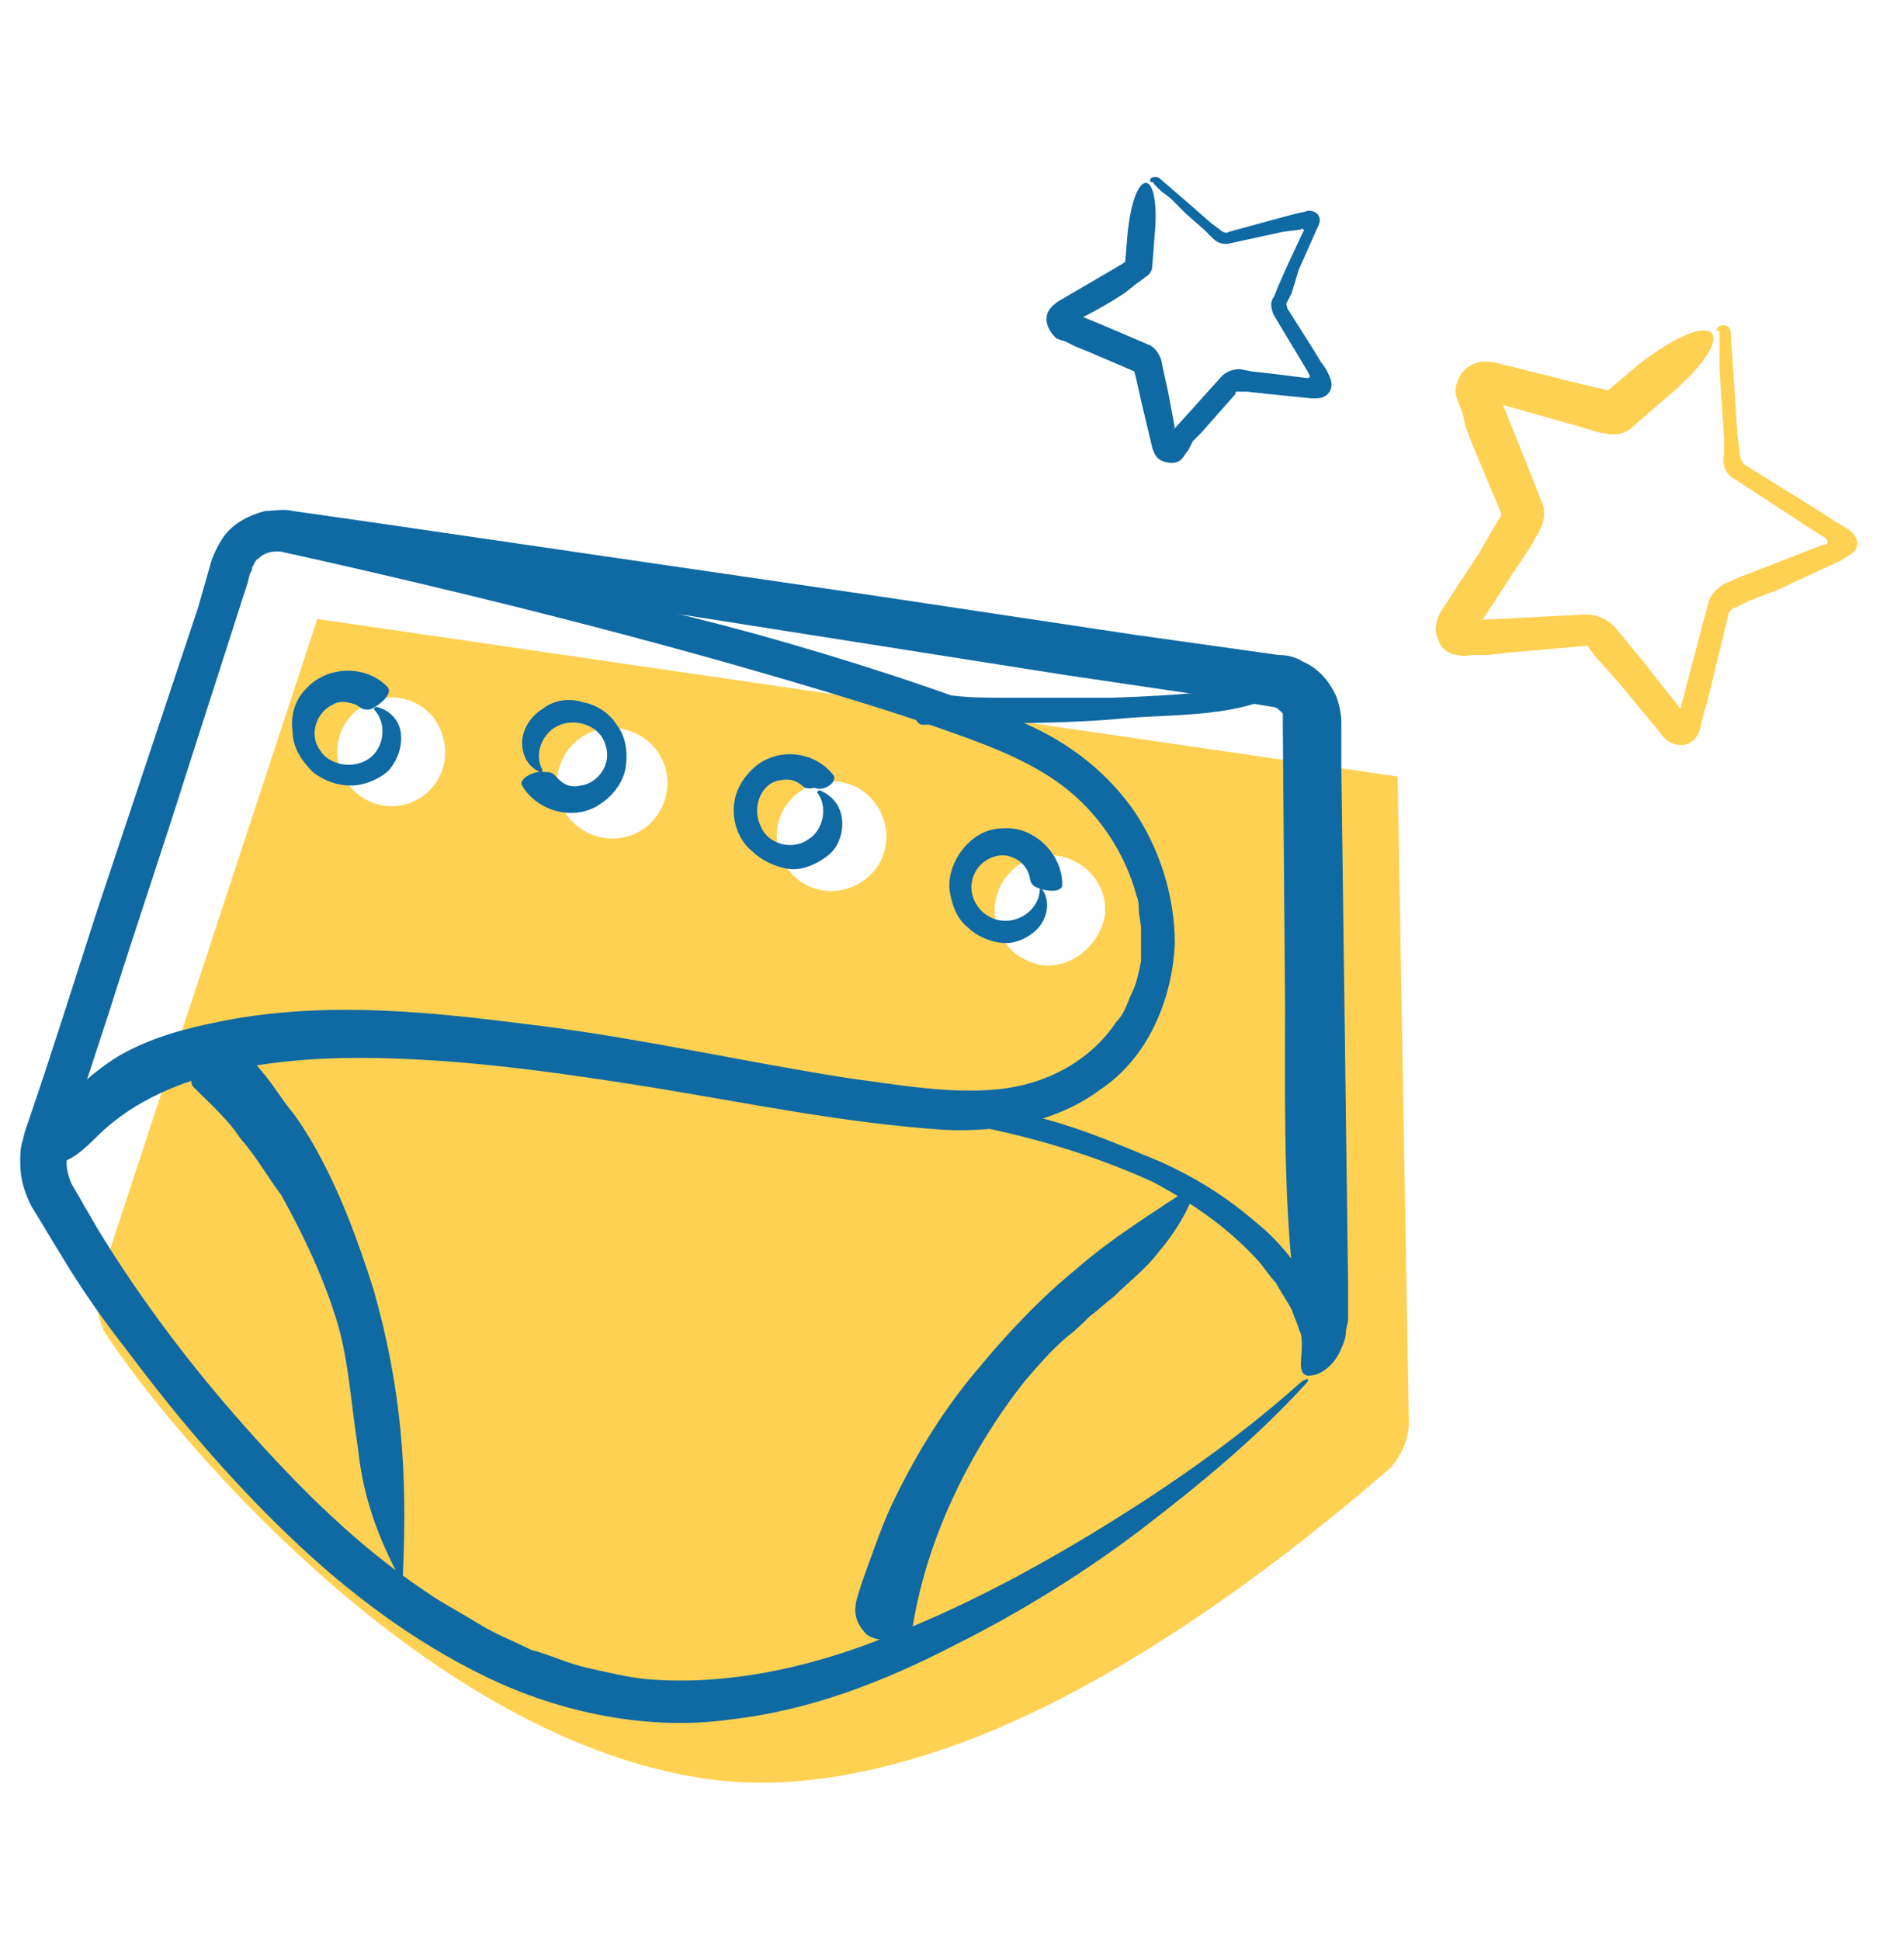
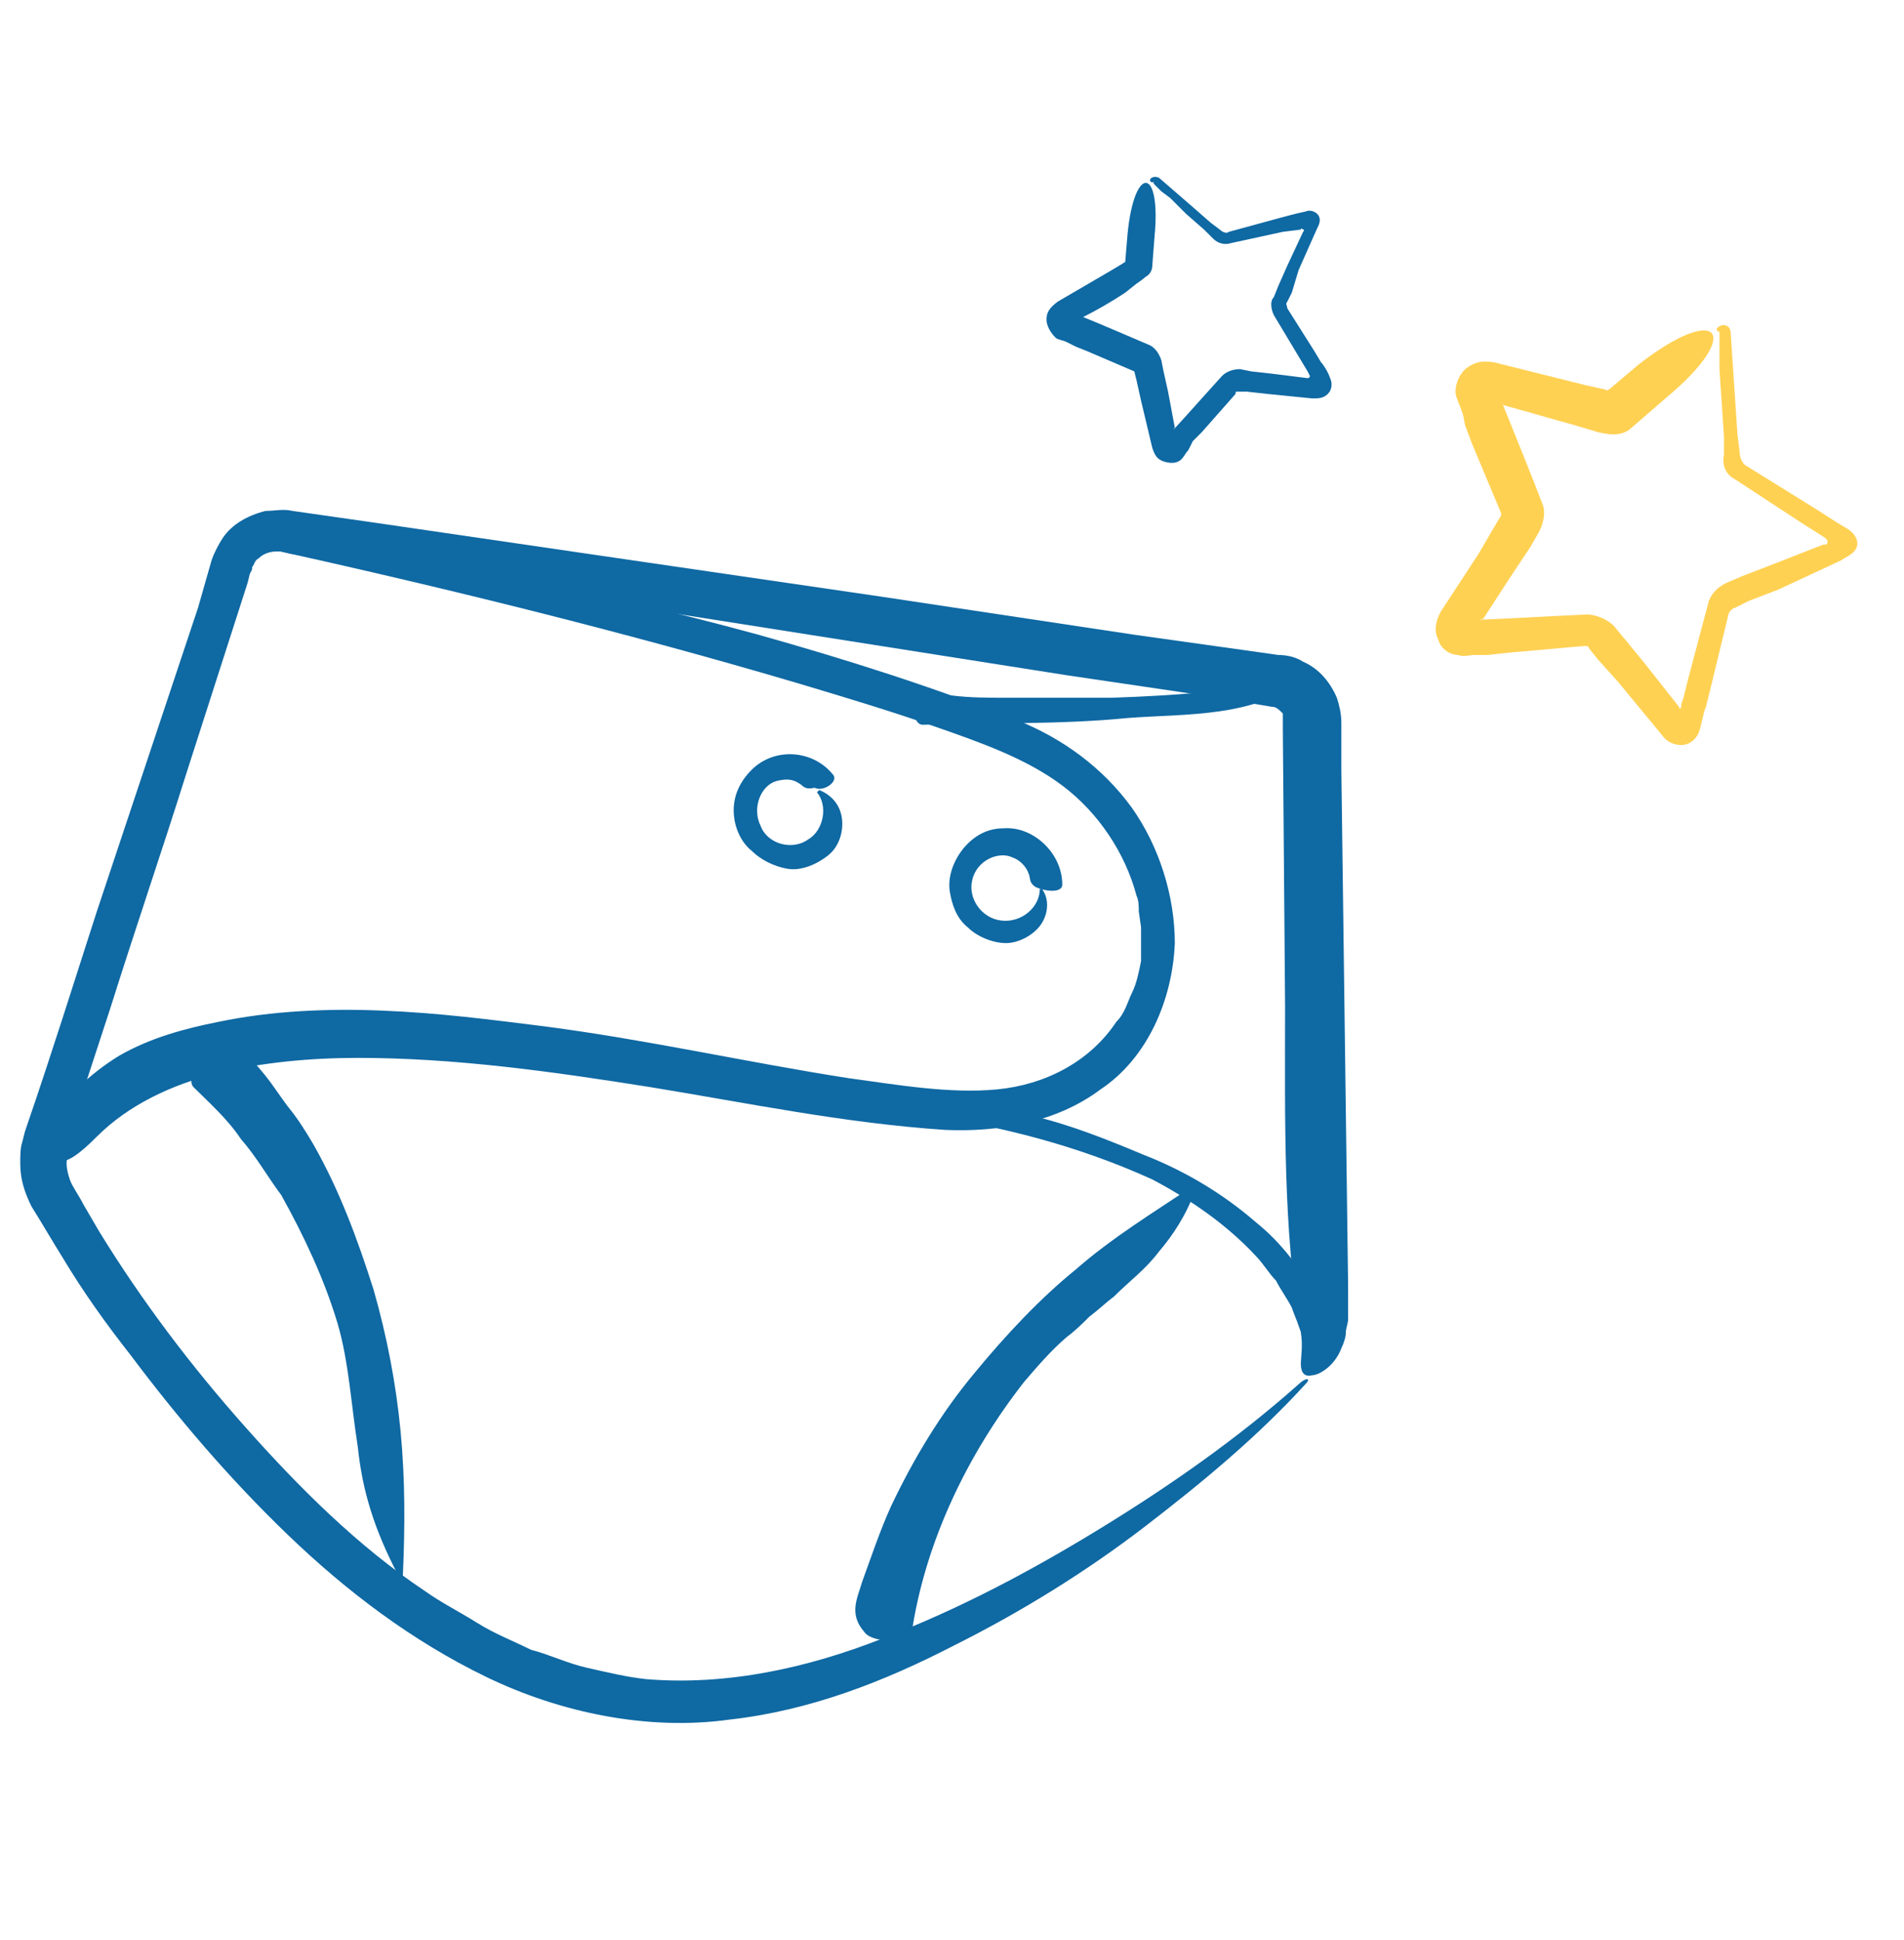
<svg xmlns="http://www.w3.org/2000/svg" version="1.1" id="Layer_1" x="0px" y="0px" viewBox="0 0 84.6 86.2" style="enable-background:new 0 0 84.6 86.2;" xml:space="preserve">
  <style type="text/css">
	.st0{fill:#FFD153;}
	.st1{fill:#0F69A3;}
</style>
  <g>
    <g>
      <g>
        <g>
-           <path class="st0" d="M62.6,63.2l-0.5-28.7l-48-7L4.4,57c-0.2,0.7-0.1,1.4,0.2,2.1C7.2,63.2,18.6,77.1,31.2,79      c3.8,0.6,7.8-0.2,11.6-1.6c8.3-3.1,16.1-9.7,19-12.2C62.3,64.6,62.6,63.9,62.6,63.2z M19,35.2c-1,0.9-2.5,0.8-3.4-0.2      c-0.9-1-0.8-2.5,0.2-3.4c1-0.9,2.5-0.8,3.4,0.2C20,32.8,20,34.3,19,35.2z M28.3,37c-1.2,0.6-2.7,0.1-3.3-1.1      c-0.6-1.2-0.1-2.7,1.1-3.3c1.2-0.6,2.7-0.1,3.3,1.1C30,34.9,29.5,36.4,28.3,37z M38.4,39.1c-1.1,0.8-2.6,0.6-3.4-0.5      c-0.8-1.1-0.6-2.6,0.5-3.4c1.1-0.8,2.6-0.6,3.4,0.5C39.7,36.8,39.5,38.3,38.4,39.1z M46.5,42.9c-1.3-0.1-2.4-1.2-2.3-2.6      c0.1-1.3,1.2-2.4,2.6-2.3c1.3,0.1,2.4,1.2,2.3,2.6C48.9,41.9,47.8,42.9,46.5,42.9z" />
-         </g>
+           </g>
      </g>
      <g>
        <g>
          <g>
            <path class="st1" d="M59.9,57.1c-0.1-7.6-0.2-15.2-0.3-22.9l0-1.4l0-0.7c0-0.4-0.1-0.8-0.2-1.1c-0.3-0.7-0.8-1.3-1.5-1.6       c-0.3-0.2-0.7-0.3-1.1-0.3l-0.7-0.1l-5.7-0.8l-11.3-1.7l-22.6-3.3l-2.8-0.4l-0.7-0.1c-0.4-0.1-0.8,0-1.2,0       c-0.8,0.2-1.5,0.6-1.9,1.2c-0.2,0.3-0.4,0.7-0.5,1l-0.2,0.7l-0.4,1.4l-0.9,2.7L4.3,40.5c-1,3.1-2,6.3-3.1,9.5l-0.1,0.3L1,50.7       c-0.1,0.3-0.1,0.6-0.1,1c0,0.7,0.2,1.3,0.5,1.9c0.5,0.8,0.9,1.5,1.4,2.3c0.9,1.5,1.9,2.9,3,4.3c2.1,2.8,4.4,5.5,7,8       c2.6,2.5,5.5,4.7,8.8,6.3c3.3,1.6,7.2,2.4,10.8,1.9c3.6-0.4,6.9-1.7,10-3.3c3-1.5,5.9-3.3,8.5-5.3c2.6-2,5-4,7.1-6.3       c0.3-0.3,0-0.3-0.3,0c-2.7,2.4-5.7,4.5-8.8,6.4c-3.1,1.9-6.3,3.6-9.7,4.9c-3.3,1.3-6.9,2.1-10.5,1.8c-0.9-0.1-1.7-0.3-2.6-0.5       c-0.9-0.2-1.7-0.6-2.5-0.8c-0.8-0.4-1.6-0.7-2.4-1.2c-0.8-0.5-1.6-0.9-2.3-1.4c-3-2-5.6-4.6-8-7.3c-2.4-2.7-4.6-5.6-6.5-8.7       l-0.7-1.2c-0.2-0.4-0.5-0.8-0.6-1.1c-0.1-0.3-0.2-0.7-0.1-1c0-0.1,0-0.2,0.1-0.3L3,50.7l0.2-0.7l1.7-5.2       c1.1-3.5,2.3-7,3.4-10.5l1.8-5.6l0.9-2.8l0.1-0.4l0.1-0.2l0-0.1c0.1-0.1,0.1-0.3,0.3-0.4c0.2-0.2,0.5-0.3,0.8-0.3       c0.1,0,0.1,0,0.2,0l0.4,0.1l0.7,0.1l1.5,0.2l2.9,0.5l5.9,0.9L47.4,30l6.1,0.9l3,0.5c0.2,0,0.3,0.1,0.5,0.3       C57,31.8,57,31.9,57,32c0,0.1,0,0.1,0,0.4l0.1,12.3c0,5-0.1,10,0.7,14.5c0.1,0.6,0,1.1,0,1.4c0,0.3,0.1,0.6,0.5,0.5       c0.3,0,1-0.4,1.3-1.2c0.1-0.2,0.2-0.5,0.2-0.7c0-0.2,0.1-0.4,0.1-0.6C59.9,58.1,59.9,57.6,59.9,57.1z" />
          </g>
        </g>
      </g>
      <g>
        <g>
          <g>
            <path class="st1" d="M4.3,50.5c1.4-1.4,3.3-2.3,5.3-2.8c2-0.5,4.2-0.7,6.3-0.7c4.3,0,8.6,0.6,13,1.3c4.3,0.7,8.6,1.6,13.1,1.9       c2.3,0.1,4.9-0.3,6.9-1.8c2.1-1.4,3.2-4,3.3-6.5c0-2.1-0.7-4.3-1.9-6c-1.3-1.8-3.1-3.1-5.1-3.9c-3.8-1.5-7.6-2.7-11.5-3.8       C26,26.1,18.2,24.6,11,24c-0.2,0-0.1,0.2,0.1,0.2c8.2,1.8,16.4,3.8,24.5,6.2c2,0.6,4,1.2,6,1.9c2,0.7,4,1.4,5.6,2.6       c1.6,1.2,2.8,3,3.3,4.9c0.1,0.2,0.1,0.5,0.1,0.7l0.1,0.7c0,0.5,0,1,0,1.5c-0.1,0.5-0.2,1-0.4,1.4c-0.2,0.4-0.3,0.9-0.7,1.3       c-1.2,1.8-3.2,2.8-5.3,3c-2.1,0.2-4.4-0.2-6.6-0.5c-4.5-0.7-8.9-1.7-13.5-2.3c-2.4-0.3-4.7-0.6-7.2-0.7c-2.4-0.1-4.9,0-7.3,0.5       c-1.5,0.3-3,0.7-4.4,1.5c-1.3,0.8-2.5,1.9-3.1,3.2c-0.4,1.1-0.2,1.5,0.3,1.5C3,51.7,3.6,51.2,4.3,50.5z" />
          </g>
        </g>
      </g>
      <g>
        <g>
          <g>
-             <path class="st1" d="M59.1,59.2c-0.6-1.9-1.8-3.7-3.3-4.9c-1.5-1.3-3.2-2.3-5-3c-3.1-1.3-6.7-2.7-10-1.8c-0.1,0,0,0.1,0,0.1       c3.6,0.5,7.1,1.4,10.4,2.9c1.7,0.9,3.3,2,4.6,3.4c0.3,0.3,0.6,0.8,0.9,1.1c0.2,0.4,0.5,0.8,0.7,1.2c0.1,0.3,0.2,0.5,0.3,0.8       c0.1,0.3,0.2,0.5,0.5,0.7C58.5,60,59.2,59.7,59.1,59.2z" />
+             <path class="st1" d="M59.1,59.2c-0.6-1.9-1.8-3.7-3.3-4.9c-1.5-1.3-3.2-2.3-5-3c-3.1-1.3-6.7-2.7-10-1.8c3.6,0.5,7.1,1.4,10.4,2.9c1.7,0.9,3.3,2,4.6,3.4c0.3,0.3,0.6,0.8,0.9,1.1c0.2,0.4,0.5,0.8,0.7,1.2c0.1,0.3,0.2,0.5,0.3,0.8       c0.1,0.3,0.2,0.5,0.5,0.7C58.5,60,59.2,59.7,59.1,59.2z" />
          </g>
        </g>
      </g>
      <g>
        <g>
          <g>
            <path class="st1" d="M41,32.2c3-0.1,6.1,0,9.1-0.3c2.6-0.2,5.7,0,7.9-1.8c0,0,0-0.1,0-0.1c-2.8,0.7-5.7,0.9-8.6,1       c-1.6,0-3.1,0-4.7,0c-0.8,0-1.6,0-2.4-0.1c-0.5,0-1-0.1-1.4,0.2C40.5,31.4,40.6,32.2,41,32.2z" />
          </g>
        </g>
      </g>
      <g>
        <g>
          <g>
            <path class="st1" d="M47.2,39.3c0-1.4-1.3-2.6-2.6-2.5c-0.7,0-1.3,0.3-1.8,0.9c-0.4,0.5-0.7,1.2-0.6,1.9       c0.1,0.6,0.3,1.2,0.8,1.6c0.4,0.4,1.1,0.7,1.7,0.7c0.6,0,1.3-0.4,1.6-0.9c0.3-0.5,0.3-1.1,0-1.5c0,0-0.1,0-0.1,0       c0,0.8-0.8,1.5-1.7,1.4c-0.9-0.1-1.5-1-1.3-1.8c0.2-0.9,1.2-1.3,1.8-1c0.3,0.1,0.6,0.4,0.7,0.7c0.1,0.2,0,0.4,0.3,0.6       C46.4,39.6,47.2,39.7,47.2,39.3z" />
          </g>
        </g>
      </g>
      <g>
        <g>
          <g>
            <path class="st1" d="M37,34.4c-0.9-1.1-2.6-1.2-3.6-0.2c-0.5,0.5-0.8,1.1-0.8,1.8c0,0.7,0.3,1.4,0.8,1.8c0.4,0.4,1,0.7,1.6,0.8       c0.6,0.1,1.3-0.2,1.8-0.6c0.5-0.4,0.7-1.1,0.6-1.7c-0.1-0.6-0.5-1-1-1.2c0,0-0.1,0.1-0.1,0.1c0.5,0.6,0.3,1.7-0.4,2.1       c-0.7,0.5-1.8,0.2-2.1-0.6c-0.4-0.8,0-1.8,0.7-2c0.4-0.1,0.7-0.1,1,0.1c0.2,0.1,0.2,0.3,0.7,0.2C36.6,35.2,37.3,34.7,37,34.4z" />
          </g>
        </g>
      </g>
      <g>
        <g>
          <g>
-             <path class="st1" d="M23.2,34.9c0.7,1.2,2.4,1.6,3.5,0.8c0.6-0.4,1-1,1.1-1.6c0.1-0.7,0-1.4-0.4-1.9c-0.3-0.5-0.9-0.9-1.5-1       c-0.6-0.2-1.3-0.1-1.8,0.3c-0.5,0.3-0.9,0.9-0.9,1.5c0,0.6,0.3,1.1,0.8,1.3c0,0,0.1,0,0.1-0.1c-0.4-0.7,0-1.7,0.8-2       c0.8-0.3,1.8,0.1,2,0.9c0.3,0.8-0.3,1.7-1.1,1.8c-0.4,0.1-0.7,0-1-0.3c-0.2-0.2-0.2-0.3-0.6-0.3C23.8,34.2,23,34.6,23.2,34.9z" />
-           </g>
+             </g>
        </g>
      </g>
      <g>
        <g>
          <g>
-             <path class="st1" d="M17.2,30.5c-1-1-2.7-0.9-3.6,0.1c-0.5,0.5-0.7,1.2-0.6,1.9c0,0.7,0.4,1.3,0.9,1.8c0.5,0.4,1.1,0.6,1.7,0.6       c0.6,0,1.3-0.3,1.7-0.7c0.4-0.5,0.6-1.1,0.5-1.7c-0.1-0.6-0.6-1-1.1-1.1c0,0-0.1,0.1-0.1,0.1c0.6,0.6,0.5,1.7-0.2,2.2       c-0.7,0.5-1.8,0.3-2.2-0.4c-0.5-0.7-0.1-1.7,0.6-2c0.3-0.2,0.7-0.1,1,0c0.2,0.1,0.3,0.3,0.7,0.2C16.9,31.3,17.5,30.8,17.2,30.5       z" />
-           </g>
+             </g>
        </g>
      </g>
      <g>
        <g>
          <g>
            <g>
              <g>
                <path class="st1" d="M8.6,48.3c0.7,0.7,1.5,1.4,2.1,2.3c0.7,0.8,1.2,1.7,1.8,2.5c1,1.8,1.9,3.7,2.5,5.7         c0.5,1.7,0.6,3.6,0.9,5.5c0.2,1.9,0.7,3.6,1.8,5.7c0,0.1,0.2,0.1,0.2,0c0.1-2.2,0.1-4.3-0.1-6.4c-0.2-2.1-0.6-4.2-1.2-6.3         c-0.7-2.2-1.5-4.4-2.7-6.5c-0.3-0.5-0.6-1-1-1.5c-0.4-0.5-0.7-1-1.1-1.5c-0.5-0.6-0.9-1.2-1.9-1.2         C9.1,46.5,8.2,47.9,8.6,48.3z" />
              </g>
            </g>
          </g>
        </g>
        <g>
          <g>
            <g>
              <g>
                <path class="st1" d="M40.5,72.6c0.6-4.1,2.5-8,5-11.2c0.6-0.7,1.2-1.4,1.9-2c0.4-0.3,0.7-0.6,1-0.9c0.4-0.3,0.7-0.6,1.1-0.9         c0.7-0.7,1.4-1.2,2-2c0.6-0.7,1.2-1.6,1.6-2.7c0-0.1-0.1-0.2-0.1-0.2c-1.8,1.2-3.6,2.3-5.2,3.7c-1.6,1.3-3.1,2.9-4.5,4.6         c-1.5,1.8-2.7,3.8-3.7,5.9c-0.5,1.1-0.9,2.3-1.3,3.4c-0.2,0.7-0.6,1.4,0.1,2.2c0.2,0.3,0.8,0.4,1.3,0.4         C40.1,73,40.5,72.9,40.5,72.6z" />
              </g>
            </g>
          </g>
        </g>
      </g>
    </g>
    <g>
      <path class="st0" d="M74,17.7L72.5,19c-0.2,0.2-0.5,0.3-0.8,0.3c-0.3,0-0.7-0.1-0.7-0.1L70,18.9c-1.1-0.3-2.1-0.6-3.2-0.9    c-0.4-0.9,0.9,2.2,1.7,4.3c0.2,0.4,0.1,0.9-0.1,1.3l-0.4,0.7l-0.8,1.2l-1.3,2c-0.9,0.1,2.4-0.1,4.6-0.2c0.4,0,0.9,0.2,1.2,0.5    l0.5,0.6l0.9,1.1l1.5,1.9c0,0.1,0.1,0.1,0.1,0l0-0.1l0.1-0.3l0.2-0.8l0.9-3.4c0.1-0.4,0.4-0.7,0.8-0.9l0.7-0.3l1.3-0.5l2.3-0.9    c0.1,0,0.2,0,0.2-0.1c0-0.1,0-0.1-0.1-0.2l-1.1-0.7l-2.9-1.9c-0.4-0.2-0.6-0.6-0.5-1.1l0-0.8l-0.1-1.5l-0.1-1.5l0-0.8l0-0.4l0-0.2    c0-0.1,0-0.1,0-0.1c0,0,0,0,0,0c0,0,0,0,0-0.1c0-0.1-0.1-0.1-0.1-0.1c0,0-0.1-0.1,0.1-0.2c0.1-0.1,0.5-0.1,0.5,0.3l0.2,3l0.1,1.5    l0.1,0.8c0,0.2,0.1,0.5,0.3,0.6l2.9,1.8c0.5,0.3,0.9,0.6,1.6,1c0.3,0.2,0.5,0.5,0.4,0.8c-0.1,0.3-0.4,0.4-0.7,0.6L79,26.2    l-1.3,0.5L77.1,27c-0.1,0-0.3,0.2-0.3,0.3l-0.8,3.3l-0.2,0.8c-0.1,0.2-0.2,0.8-0.3,1.1c-0.1,0.3-0.4,0.6-0.8,0.6    c-0.4,0-0.7-0.2-0.9-0.5l-1.9-2.3L71,29.3l-0.4-0.5c0-0.1-0.1-0.1-0.2-0.1L67,29l-0.9,0.1l-0.6,0c-0.2,0-0.5,0.1-0.7,0    c-0.4,0-0.8-0.3-0.9-0.7c-0.2-0.4-0.1-0.8,0.1-1.2l1.7-2.6l0.7-1.2l0.3-0.5c0,0,0-0.1,0-0.1l-1.3-3.1l-0.3-0.8L65,18.4    c-0.1-0.3-0.2-0.5-0.3-0.8c-0.1-0.4,0.1-0.9,0.4-1.2c0.4-0.3,0.7-0.4,1.3-0.3l4,1l0.9,0.2c0.2,0.1,0.1,0,0.2,0l0,0l1.3-1.1    C76.4,13.4,77.5,14.8,74,17.7z" />
    </g>
    <g>
      <path class="st1" d="M51.3,10.5l-0.1,1.3c0,0.2-0.1,0.4-0.3,0.5c-0.1,0.1-0.4,0.3-0.4,0.3L50,13c-0.6,0.4-1.3,0.8-1.9,1.1    c-0.6-0.3,1.5,0.6,2.9,1.2c0.3,0.1,0.5,0.4,0.6,0.7l0.1,0.5l0.2,0.9l0.3,1.6c-0.4,0.5,1.1-1.2,2.1-2.3c0.2-0.2,0.5-0.3,0.8-0.3    l0.5,0.1l0.9,0.1l1.6,0.2c0,0,0.1,0,0.1-0.1l0,0l-0.1-0.2l-0.3-0.5l-1.2-2c-0.1-0.2-0.2-0.6,0-0.8l0.2-0.5l0.4-0.9l0.7-1.5    c0,0,0.1-0.1,0-0.1c0,0-0.1-0.1-0.1,0L57,10.3l-2.3,0.5c-0.3,0.1-0.6,0-0.8-0.2l-0.4-0.4l-0.8-0.7L52,8.8l-0.4-0.3l-0.2-0.2    l-0.1-0.1c0,0-0.1-0.1,0-0.1c0,0,0,0,0,0c0,0,0,0,0,0c0,0-0.1,0-0.1,0c0,0-0.1,0-0.1-0.1c0-0.1,0.2-0.2,0.4-0.1L53,9.2l0.8,0.7    l0.4,0.3c0.1,0.1,0.3,0.2,0.4,0.1l2.2-0.6c0.4-0.1,0.7-0.2,1.2-0.3c0.2-0.1,0.5,0,0.6,0.2c0.1,0.2,0,0.4-0.1,0.6l-0.8,1.8L57.4,13    l-0.2,0.4c-0.1,0.1,0,0.2,0,0.3l1.2,1.9l0.3,0.5c0.1,0.1,0.3,0.4,0.4,0.7c0.1,0.2,0.1,0.5-0.1,0.7c-0.2,0.2-0.4,0.2-0.7,0.2    l-2-0.2l-0.9-0.1l-0.4,0c-0.1,0-0.1,0-0.1,0.1l-1.5,1.7l-0.4,0.4L52.8,20c-0.1,0.1-0.2,0.3-0.3,0.4c-0.2,0.2-0.5,0.2-0.8,0.1    c-0.3-0.1-0.4-0.3-0.5-0.6l-0.5-2.1l-0.2-0.9l-0.1-0.4c0,0,0,0,0,0l-2.1-0.9l-0.5-0.2l-0.4-0.2c-0.2-0.1-0.4-0.1-0.5-0.2    c-0.2-0.2-0.4-0.5-0.4-0.8c0-0.3,0.1-0.5,0.5-0.8l2.4-1.4l0.5-0.3c0.1-0.1,0.1,0,0.1-0.1l0,0l0.1-1.2C50.4,7.3,51.6,7.4,51.3,10.5    z" />
    </g>
  </g>
</svg>